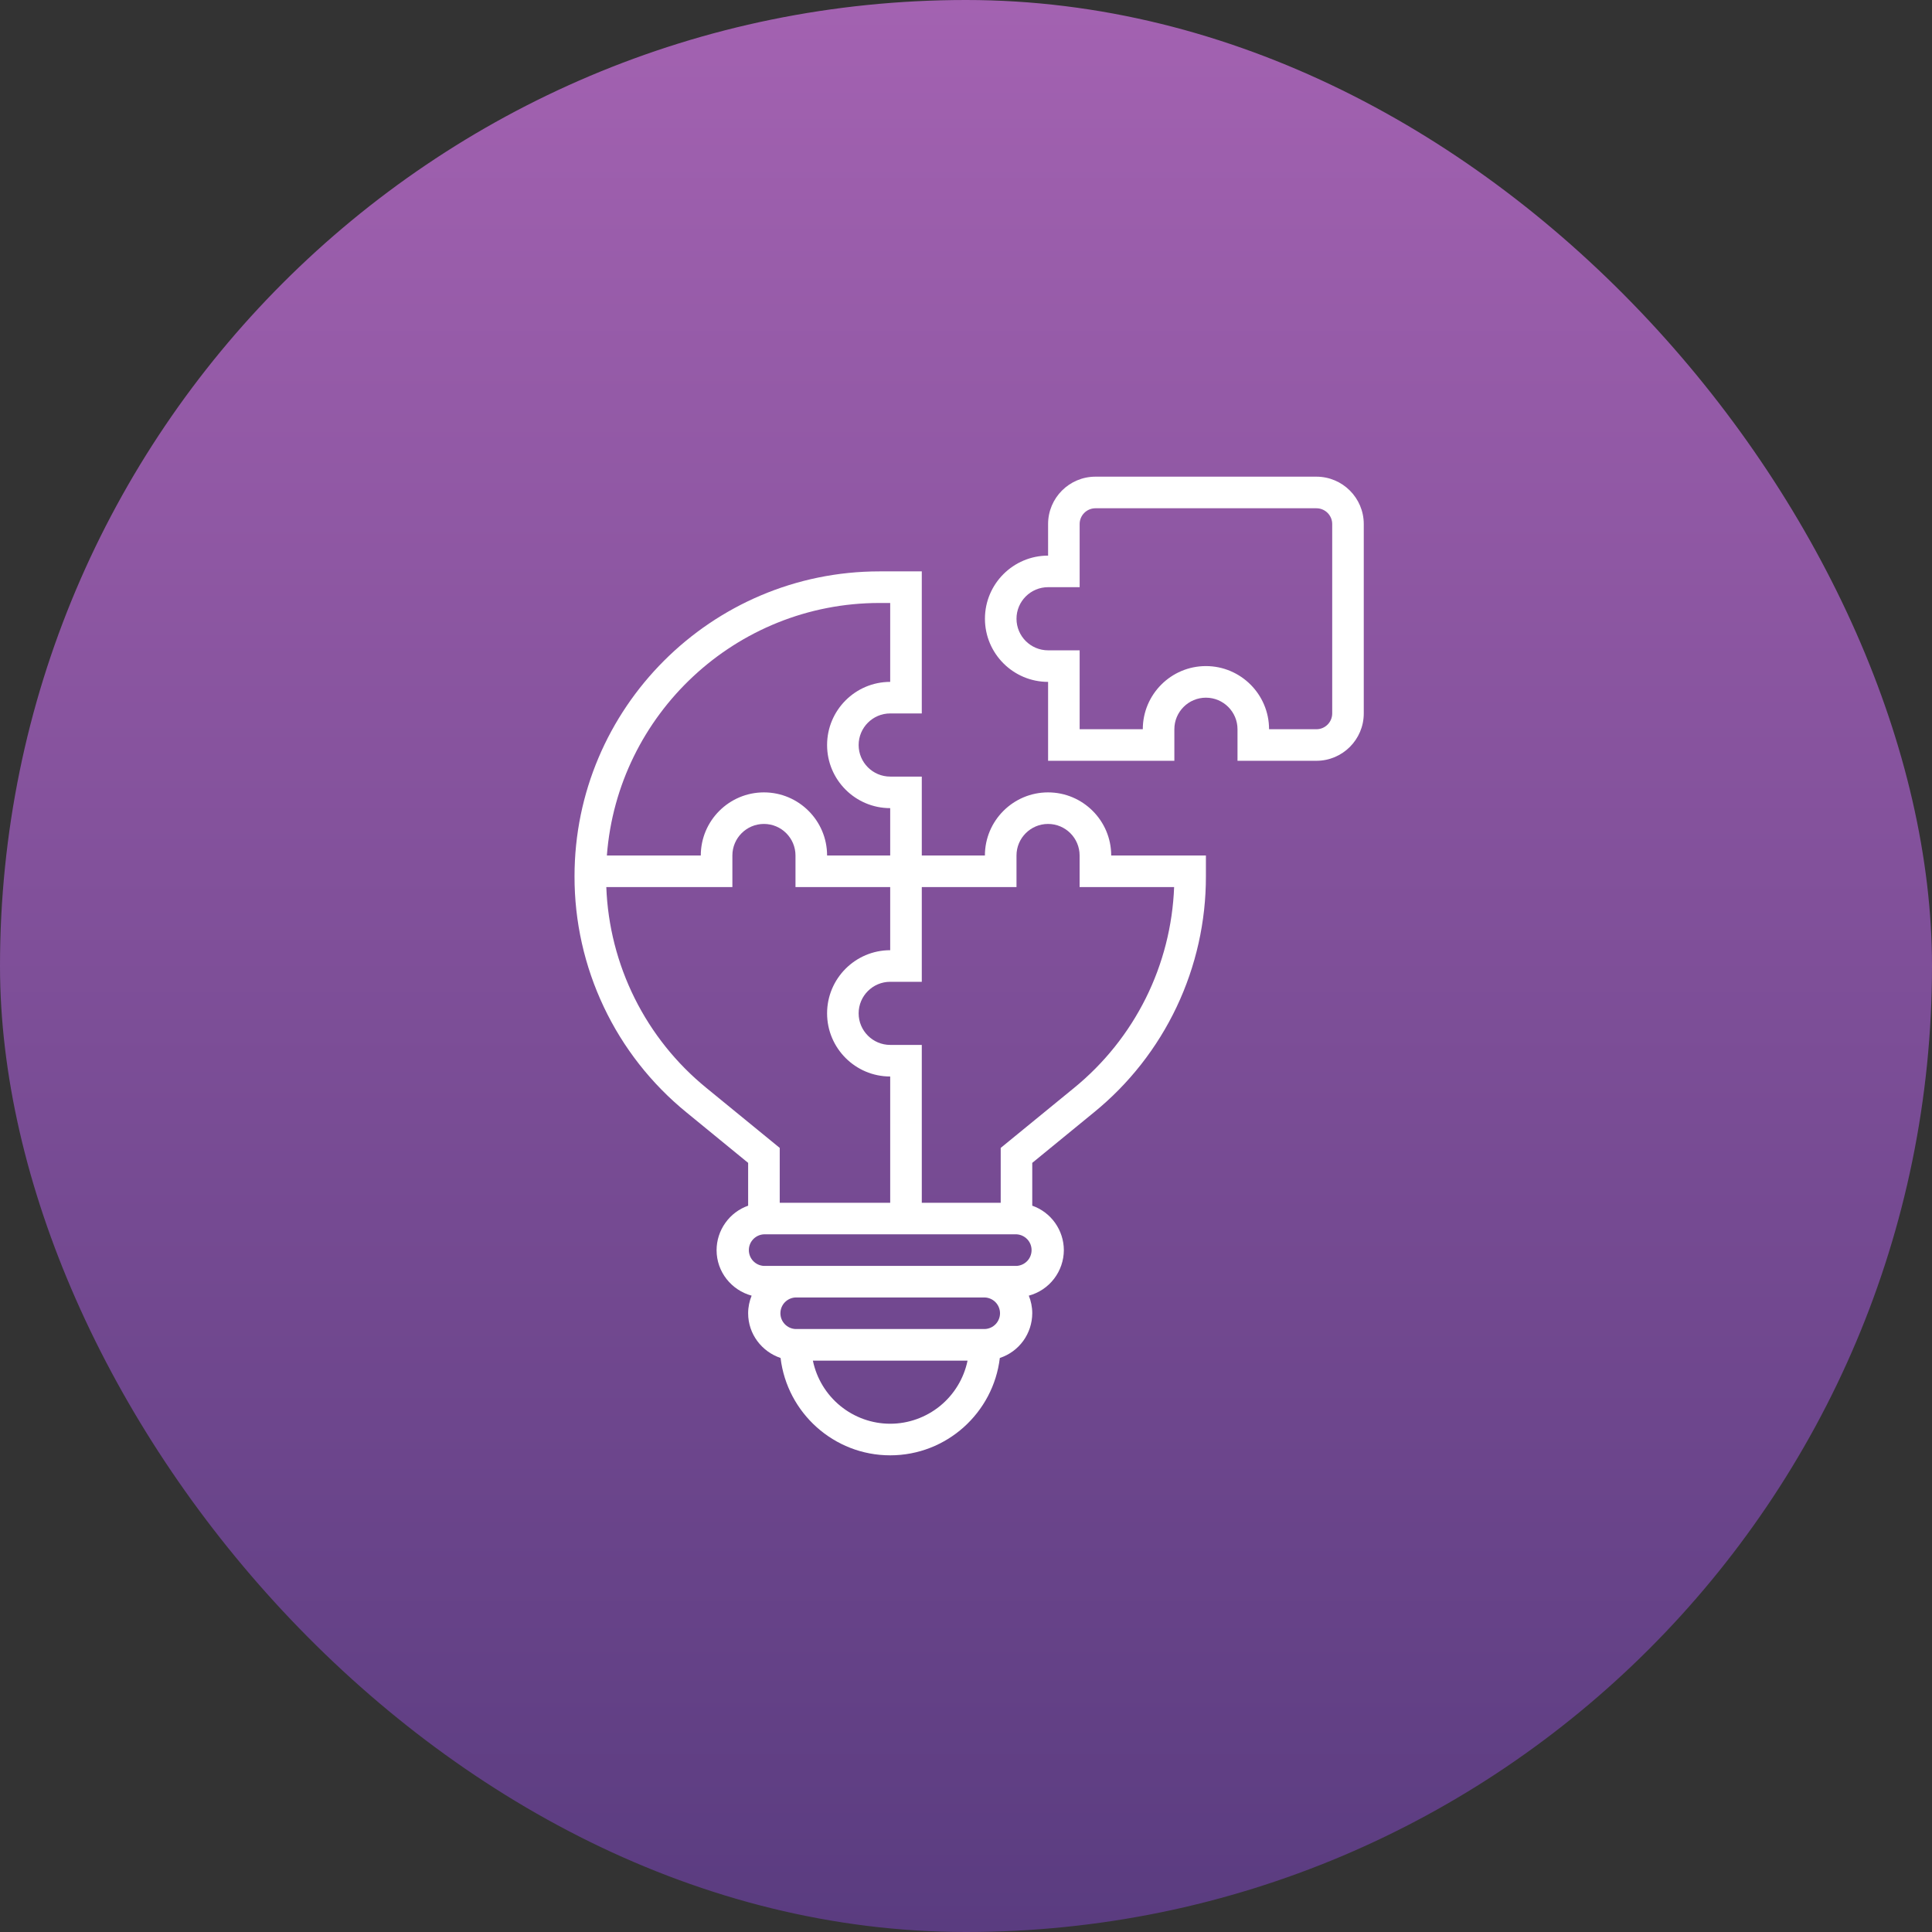
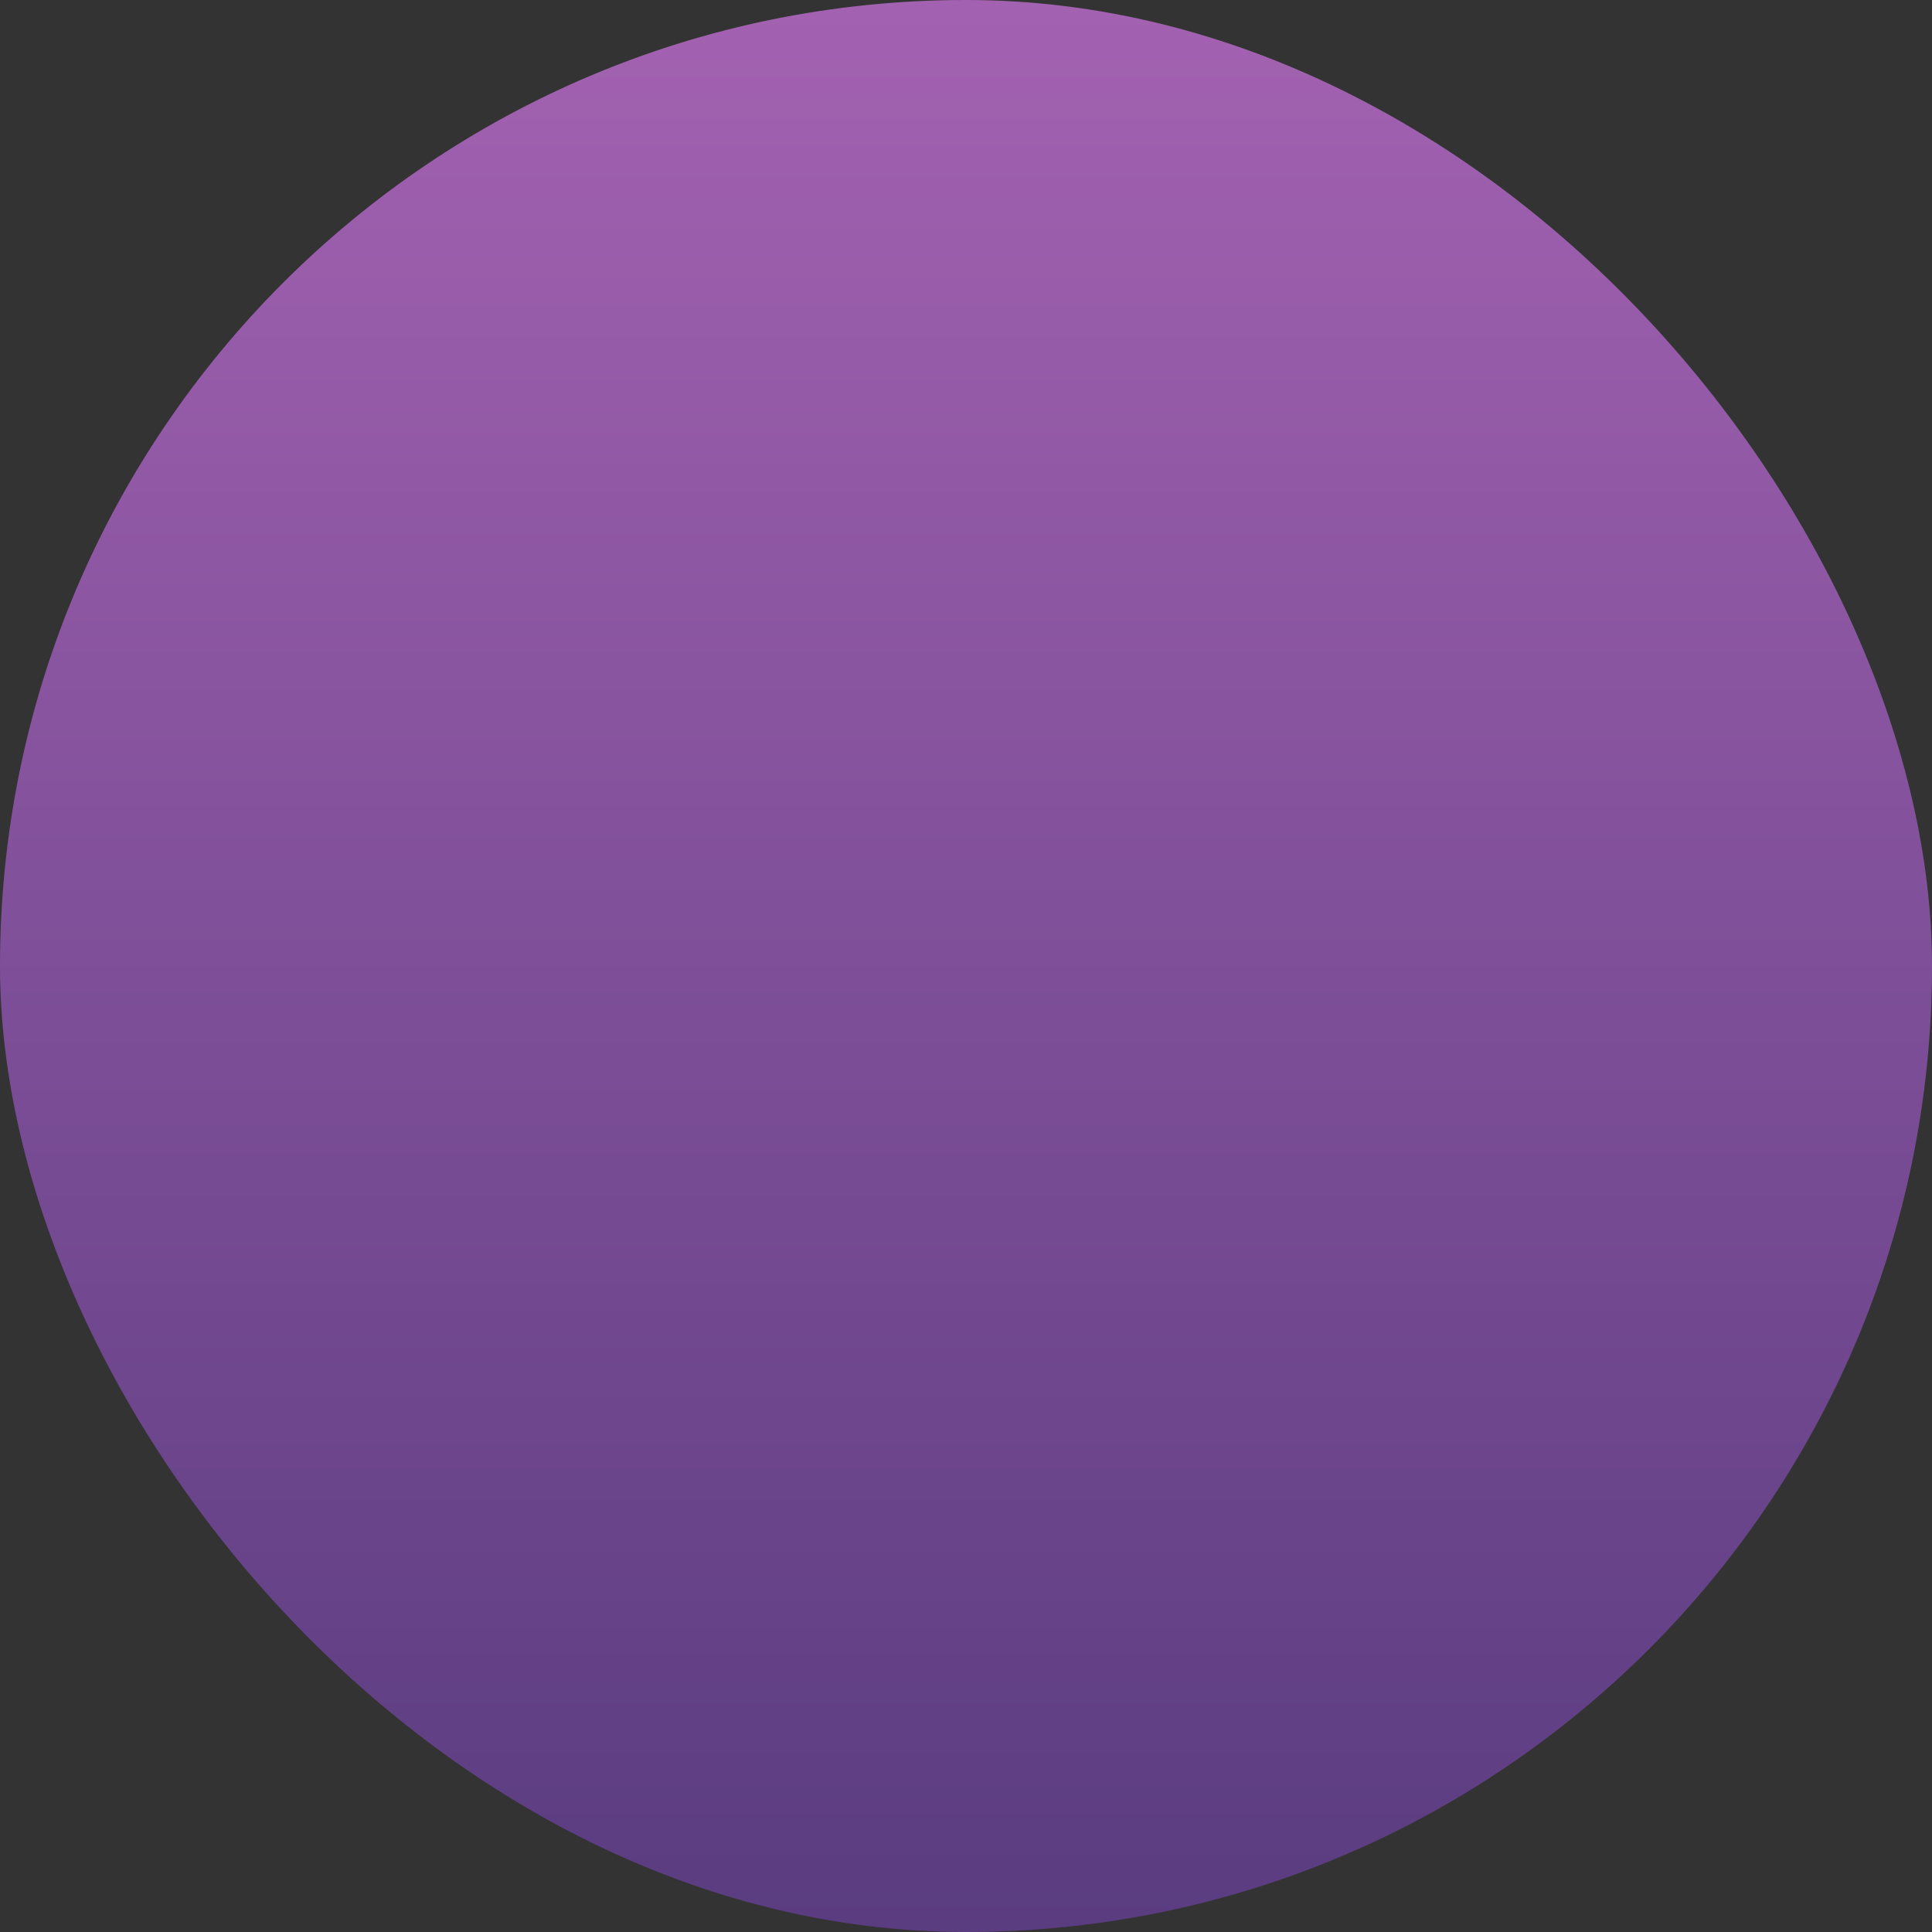
<svg xmlns="http://www.w3.org/2000/svg" width="51" height="51" viewBox="0 0 51 51" fill="none">
  <rect x="0" y="0" width="51" height="51" fill="#333333" stroke="none" />
  <rect width="51" height="51" rx="25.5" fill="url(#paint0_linear_383_1448)" />
-   <path d="M34.75 12.583H28.917C28.227 12.583 27.667 13.144 27.667 13.833V14.667C26.747 14.667 26 15.414 26 16.333C26 17.252 26.747 18 27.667 18V20.083H31V19.25C31 18.79 31.374 18.417 31.833 18.417C32.293 18.417 32.667 18.79 32.667 19.25V20.083H34.75C35.439 20.083 36 19.522 36 18.833V13.833C36 13.144 35.439 12.583 34.75 12.583ZM35.167 18.833C35.167 19.063 34.98 19.25 34.75 19.25H33.5C33.5 18.331 32.752 17.583 31.833 17.583C30.914 17.583 30.167 18.331 30.167 19.25H28.5V17.167H27.667C27.207 17.167 26.833 16.793 26.833 16.333C26.833 15.874 27.207 15.5 27.667 15.5H28.5V13.833C28.5 13.604 28.687 13.417 28.917 13.417H34.75C34.98 13.417 35.167 13.604 35.167 13.833V18.833Z" fill="white" />
-   <path d="M27.666 20.917C26.747 20.917 25.999 21.664 25.999 22.583H24.333V20.5H23.499C23.04 20.5 22.666 20.126 22.666 19.667C22.666 19.207 23.04 18.833 23.499 18.833H24.333V15.083H23.216C18.777 15.083 15.166 18.695 15.166 23.133C15.164 24.326 15.428 25.503 15.939 26.581C16.449 27.659 17.194 28.609 18.119 29.363L19.749 30.697V31.827C19.506 31.913 19.296 32.071 19.147 32.282C18.997 32.492 18.917 32.743 18.916 33C18.916 33.577 19.31 34.058 19.841 34.202C19.783 34.346 19.749 34.502 19.749 34.667C19.749 35.217 20.11 35.681 20.605 35.847C20.778 37.292 22.009 38.417 23.499 38.417C24.99 38.417 26.221 37.292 26.393 35.847C26.642 35.765 26.858 35.607 27.012 35.395C27.165 35.183 27.248 34.928 27.249 34.667C27.249 34.502 27.216 34.346 27.158 34.202C27.422 34.131 27.657 33.975 27.824 33.757C27.991 33.54 28.082 33.274 28.083 33C28.082 32.742 28.001 32.491 27.852 32.281C27.703 32.071 27.492 31.912 27.249 31.827V30.697L28.88 29.362C29.805 28.609 30.549 27.659 31.06 26.581C31.571 25.503 31.835 24.325 31.833 23.133V22.583H29.333C29.333 21.664 28.585 20.917 27.666 20.917ZM23.216 15.917H23.499V18C22.58 18 21.833 18.747 21.833 19.667C21.833 20.586 22.58 21.333 23.499 21.333V22.583H21.833C21.833 21.664 21.085 20.917 20.166 20.917C19.247 20.917 18.499 21.664 18.499 22.583H16.02C16.302 18.86 19.421 15.917 23.216 15.917ZM18.646 28.718C17.854 28.073 17.209 27.266 16.754 26.352C16.299 25.438 16.043 24.437 16.005 23.417H19.333V22.583C19.333 22.124 19.706 21.75 20.166 21.75C20.626 21.75 20.999 22.124 20.999 22.583V23.417H23.499V25.083C22.58 25.083 21.833 25.831 21.833 26.75C21.833 27.669 22.58 28.417 23.499 28.417V31.75H20.583V30.302L18.646 28.718ZM23.499 37.583C23.019 37.583 22.554 37.416 22.183 37.113C21.811 36.809 21.555 36.387 21.458 35.917H25.541C25.444 36.387 25.188 36.809 24.816 37.113C24.444 37.416 23.979 37.583 23.499 37.583ZM25.999 35.083H20.999C20.892 35.078 20.791 35.032 20.717 34.955C20.642 34.877 20.601 34.774 20.601 34.667C20.601 34.559 20.642 34.456 20.717 34.378C20.791 34.301 20.892 34.255 20.999 34.25H25.999C26.107 34.255 26.208 34.301 26.282 34.378C26.356 34.456 26.398 34.559 26.398 34.667C26.398 34.774 26.356 34.877 26.282 34.955C26.208 35.032 26.107 35.078 25.999 35.083ZM26.833 33.417H20.166C20.059 33.412 19.957 33.366 19.883 33.288C19.809 33.211 19.768 33.107 19.768 33C19.768 32.892 19.809 32.789 19.883 32.712C19.957 32.634 20.059 32.588 20.166 32.583H26.833C26.94 32.588 27.041 32.634 27.116 32.712C27.19 32.789 27.231 32.892 27.231 33C27.231 33.107 27.19 33.211 27.116 33.288C27.041 33.366 26.94 33.412 26.833 33.417ZM28.353 28.718L26.416 30.302V31.75H24.333V27.583H23.499C23.04 27.583 22.666 27.209 22.666 26.75C22.666 26.29 23.04 25.917 23.499 25.917H24.333V23.417H26.833V22.583C26.833 22.124 27.206 21.75 27.666 21.75C28.126 21.75 28.499 22.124 28.499 22.583V23.417H30.994C30.955 24.437 30.7 25.438 30.245 26.352C29.789 27.266 29.144 28.073 28.353 28.718Z" fill="white" />
  <defs>
    <linearGradient id="paint0_linear_383_1448" x1="25.5" y1="0" x2="25.5" y2="51" gradientUnits="userSpaceOnUse">
      <stop stop-color="#A362B1" />
      <stop offset="1" stop-color="#5A3C80" />
    </linearGradient>
  </defs>
</svg>